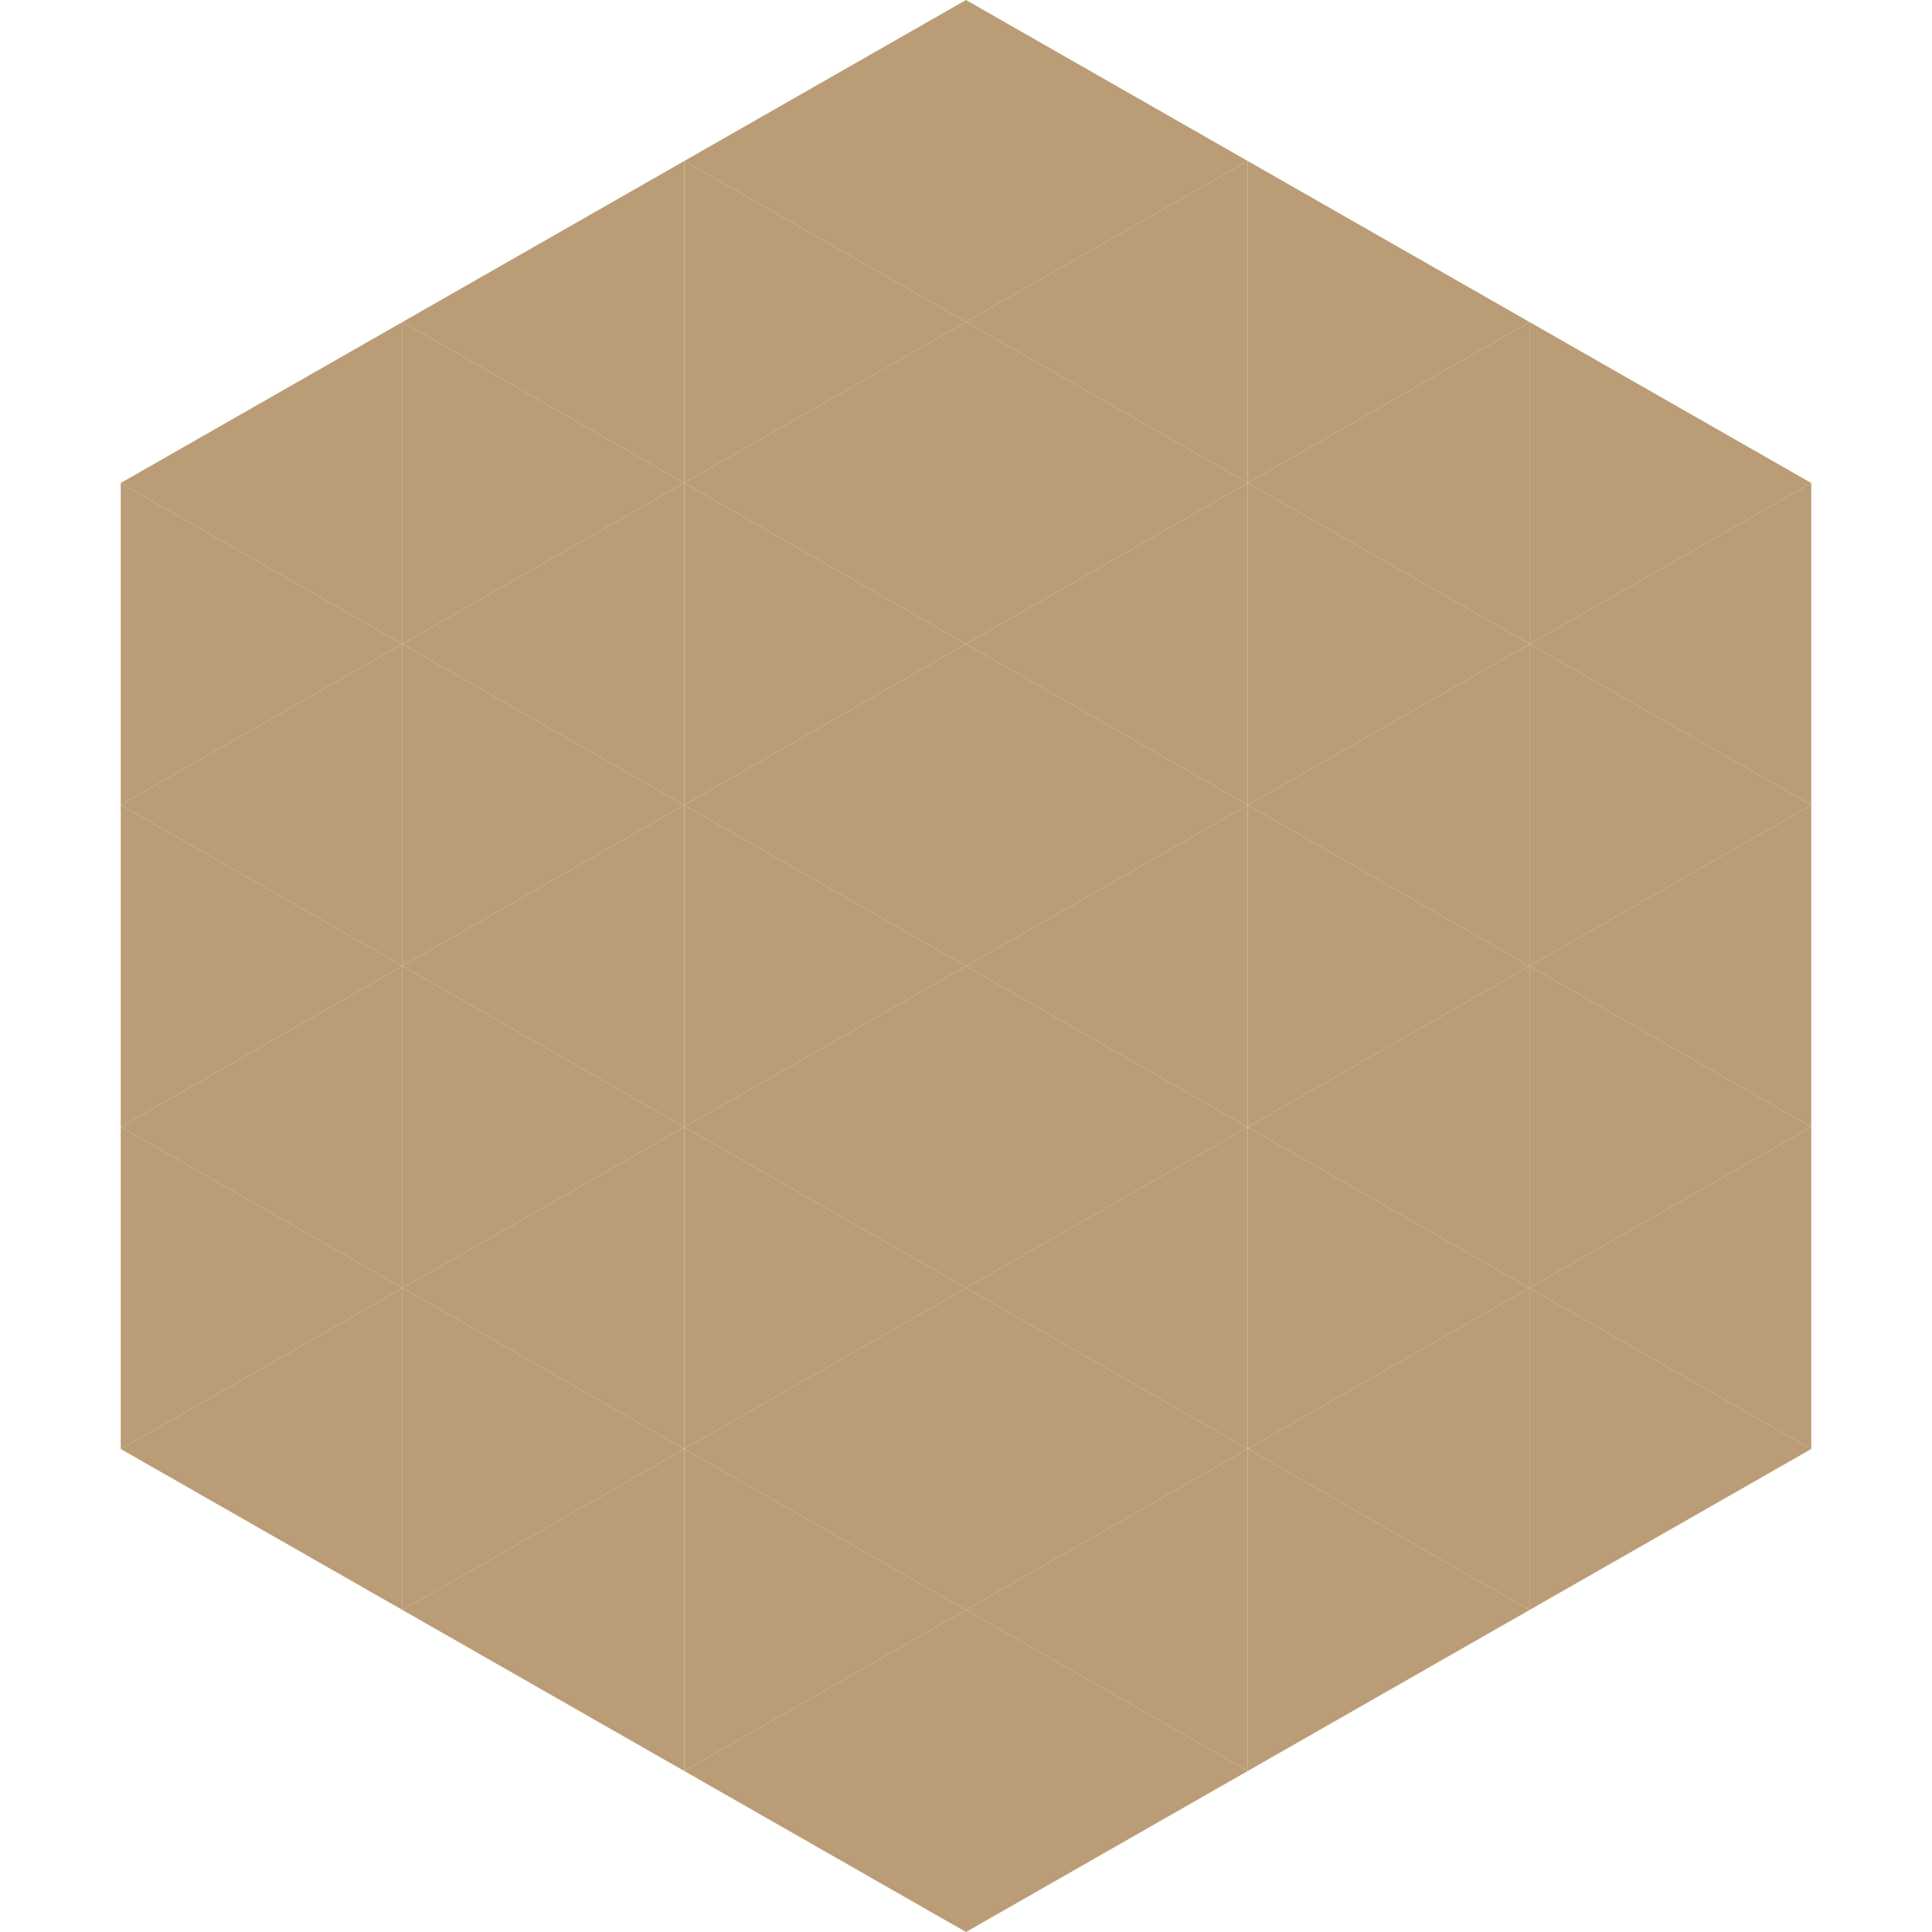
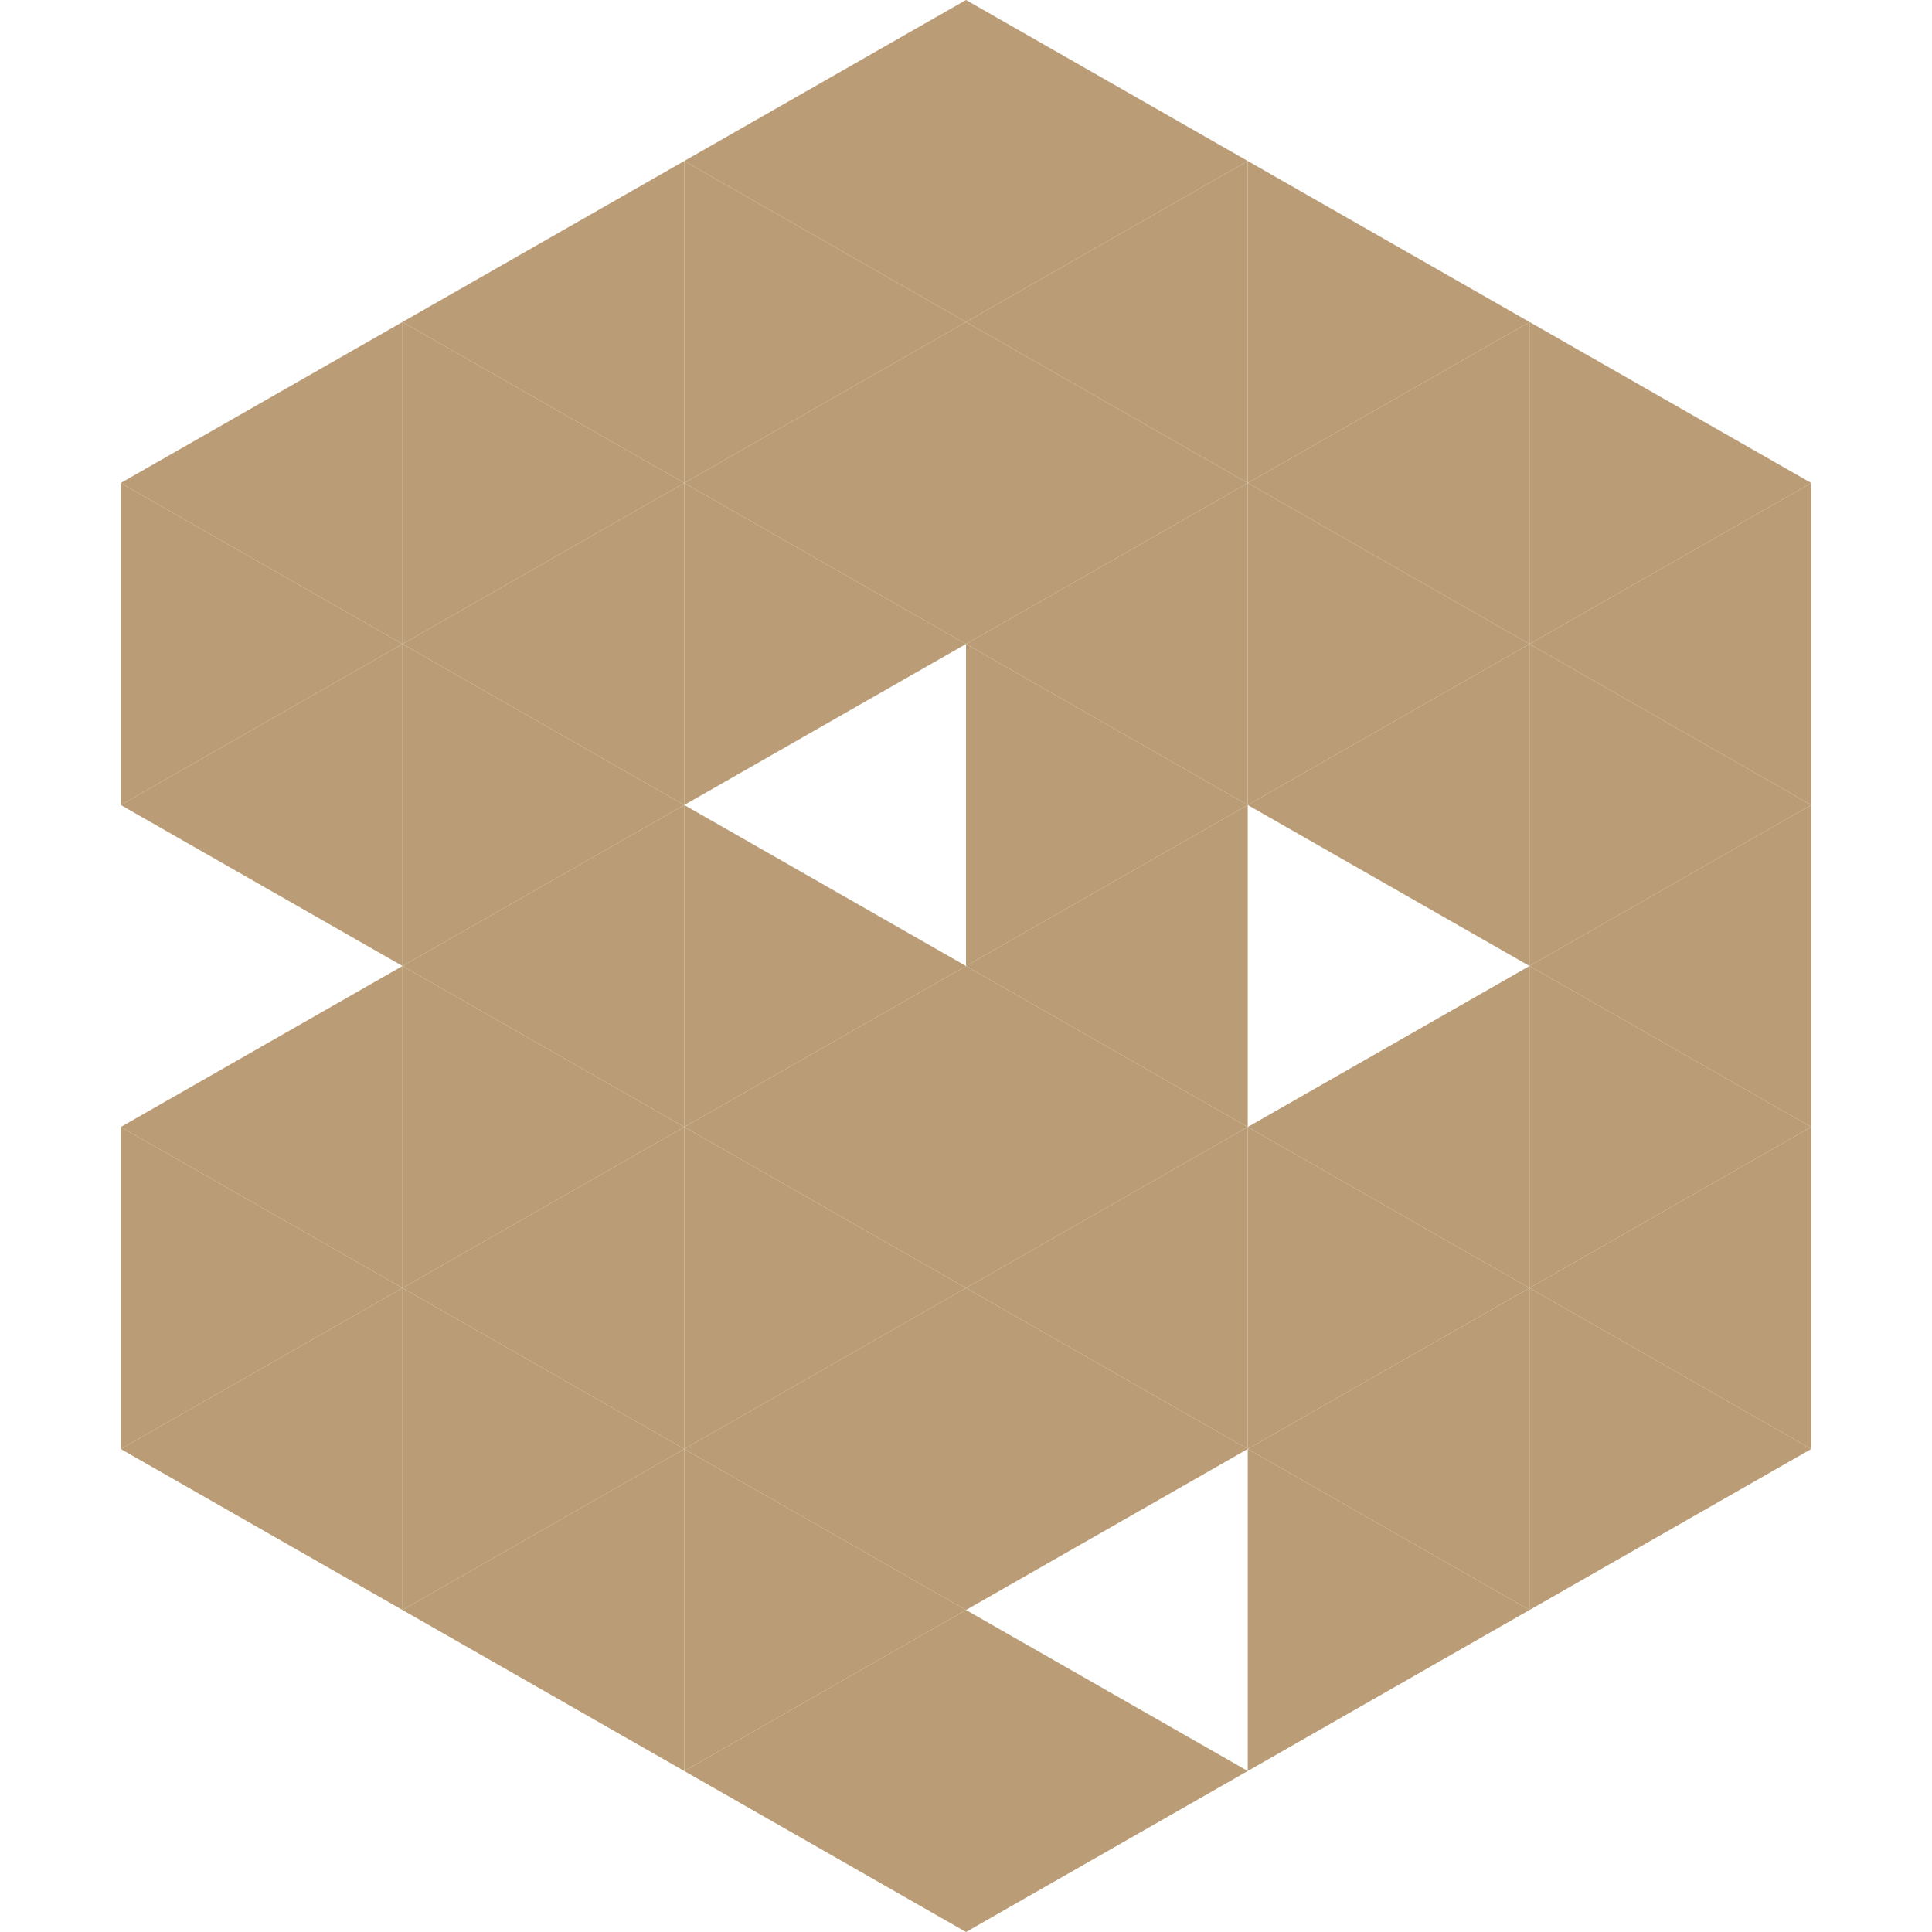
<svg xmlns="http://www.w3.org/2000/svg" width="240" height="240">
  <polygon points="50,40 15,60 50,80" style="fill:rgb(186,157,118)" />
  <polygon points="190,40 225,60 190,80" style="fill:rgb(186,157,118)" />
  <polygon points="15,60 50,80 15,100" style="fill:rgb(186,157,118)" />
  <polygon points="225,60 190,80 225,100" style="fill:rgb(186,157,118)" />
  <polygon points="50,80 15,100 50,120" style="fill:rgb(186,157,118)" />
  <polygon points="190,80 225,100 190,120" style="fill:rgb(186,157,118)" />
-   <polygon points="15,100 50,120 15,140" style="fill:rgb(186,157,118)" />
  <polygon points="225,100 190,120 225,140" style="fill:rgb(186,157,118)" />
  <polygon points="50,120 15,140 50,160" style="fill:rgb(186,157,118)" />
  <polygon points="190,120 225,140 190,160" style="fill:rgb(186,157,118)" />
  <polygon points="15,140 50,160 15,180" style="fill:rgb(186,157,118)" />
  <polygon points="225,140 190,160 225,180" style="fill:rgb(186,157,118)" />
  <polygon points="50,160 15,180 50,200" style="fill:rgb(186,157,118)" />
  <polygon points="190,160 225,180 190,200" style="fill:rgb(186,157,118)" />
  <polygon points="15,180 50,200 15,220" style="fill:rgb(255,255,255); fill-opacity:0" />
  <polygon points="225,180 190,200 225,220" style="fill:rgb(255,255,255); fill-opacity:0" />
-   <polygon points="50,0 85,20 50,40" style="fill:rgb(255,255,255); fill-opacity:0" />
  <polygon points="190,0 155,20 190,40" style="fill:rgb(255,255,255); fill-opacity:0" />
  <polygon points="85,20 50,40 85,60" style="fill:rgb(186,157,118)" />
  <polygon points="155,20 190,40 155,60" style="fill:rgb(186,157,118)" />
  <polygon points="50,40 85,60 50,80" style="fill:rgb(186,157,118)" />
  <polygon points="190,40 155,60 190,80" style="fill:rgb(186,157,118)" />
  <polygon points="85,60 50,80 85,100" style="fill:rgb(186,157,118)" />
  <polygon points="155,60 190,80 155,100" style="fill:rgb(186,157,118)" />
  <polygon points="50,80 85,100 50,120" style="fill:rgb(186,157,118)" />
  <polygon points="190,80 155,100 190,120" style="fill:rgb(186,157,118)" />
  <polygon points="85,100 50,120 85,140" style="fill:rgb(186,157,118)" />
-   <polygon points="155,100 190,120 155,140" style="fill:rgb(186,157,118)" />
  <polygon points="50,120 85,140 50,160" style="fill:rgb(186,157,118)" />
  <polygon points="190,120 155,140 190,160" style="fill:rgb(186,157,118)" />
  <polygon points="85,140 50,160 85,180" style="fill:rgb(186,157,118)" />
  <polygon points="155,140 190,160 155,180" style="fill:rgb(186,157,118)" />
  <polygon points="50,160 85,180 50,200" style="fill:rgb(186,157,118)" />
  <polygon points="190,160 155,180 190,200" style="fill:rgb(186,157,118)" />
  <polygon points="85,180 50,200 85,220" style="fill:rgb(186,157,118)" />
  <polygon points="155,180 190,200 155,220" style="fill:rgb(186,157,118)" />
  <polygon points="120,0 85,20 120,40" style="fill:rgb(186,157,118)" />
  <polygon points="120,0 155,20 120,40" style="fill:rgb(186,157,118)" />
  <polygon points="85,20 120,40 85,60" style="fill:rgb(186,157,118)" />
  <polygon points="155,20 120,40 155,60" style="fill:rgb(186,157,118)" />
  <polygon points="120,40 85,60 120,80" style="fill:rgb(186,157,118)" />
  <polygon points="120,40 155,60 120,80" style="fill:rgb(186,157,118)" />
  <polygon points="85,60 120,80 85,100" style="fill:rgb(186,157,118)" />
  <polygon points="155,60 120,80 155,100" style="fill:rgb(186,157,118)" />
-   <polygon points="120,80 85,100 120,120" style="fill:rgb(186,157,118)" />
  <polygon points="120,80 155,100 120,120" style="fill:rgb(186,157,118)" />
  <polygon points="85,100 120,120 85,140" style="fill:rgb(186,157,118)" />
  <polygon points="155,100 120,120 155,140" style="fill:rgb(186,157,118)" />
  <polygon points="120,120 85,140 120,160" style="fill:rgb(186,157,118)" />
  <polygon points="120,120 155,140 120,160" style="fill:rgb(186,157,118)" />
  <polygon points="85,140 120,160 85,180" style="fill:rgb(186,157,118)" />
  <polygon points="155,140 120,160 155,180" style="fill:rgb(186,157,118)" />
  <polygon points="120,160 85,180 120,200" style="fill:rgb(186,157,118)" />
  <polygon points="120,160 155,180 120,200" style="fill:rgb(186,157,118)" />
  <polygon points="85,180 120,200 85,220" style="fill:rgb(186,157,118)" />
-   <polygon points="155,180 120,200 155,220" style="fill:rgb(186,157,118)" />
  <polygon points="120,200 85,220 120,240" style="fill:rgb(186,157,118)" />
  <polygon points="120,200 155,220 120,240" style="fill:rgb(186,157,118)" />
  <polygon points="85,220 120,240 85,260" style="fill:rgb(255,255,255); fill-opacity:0" />
  <polygon points="155,220 120,240 155,260" style="fill:rgb(255,255,255); fill-opacity:0" />
</svg>